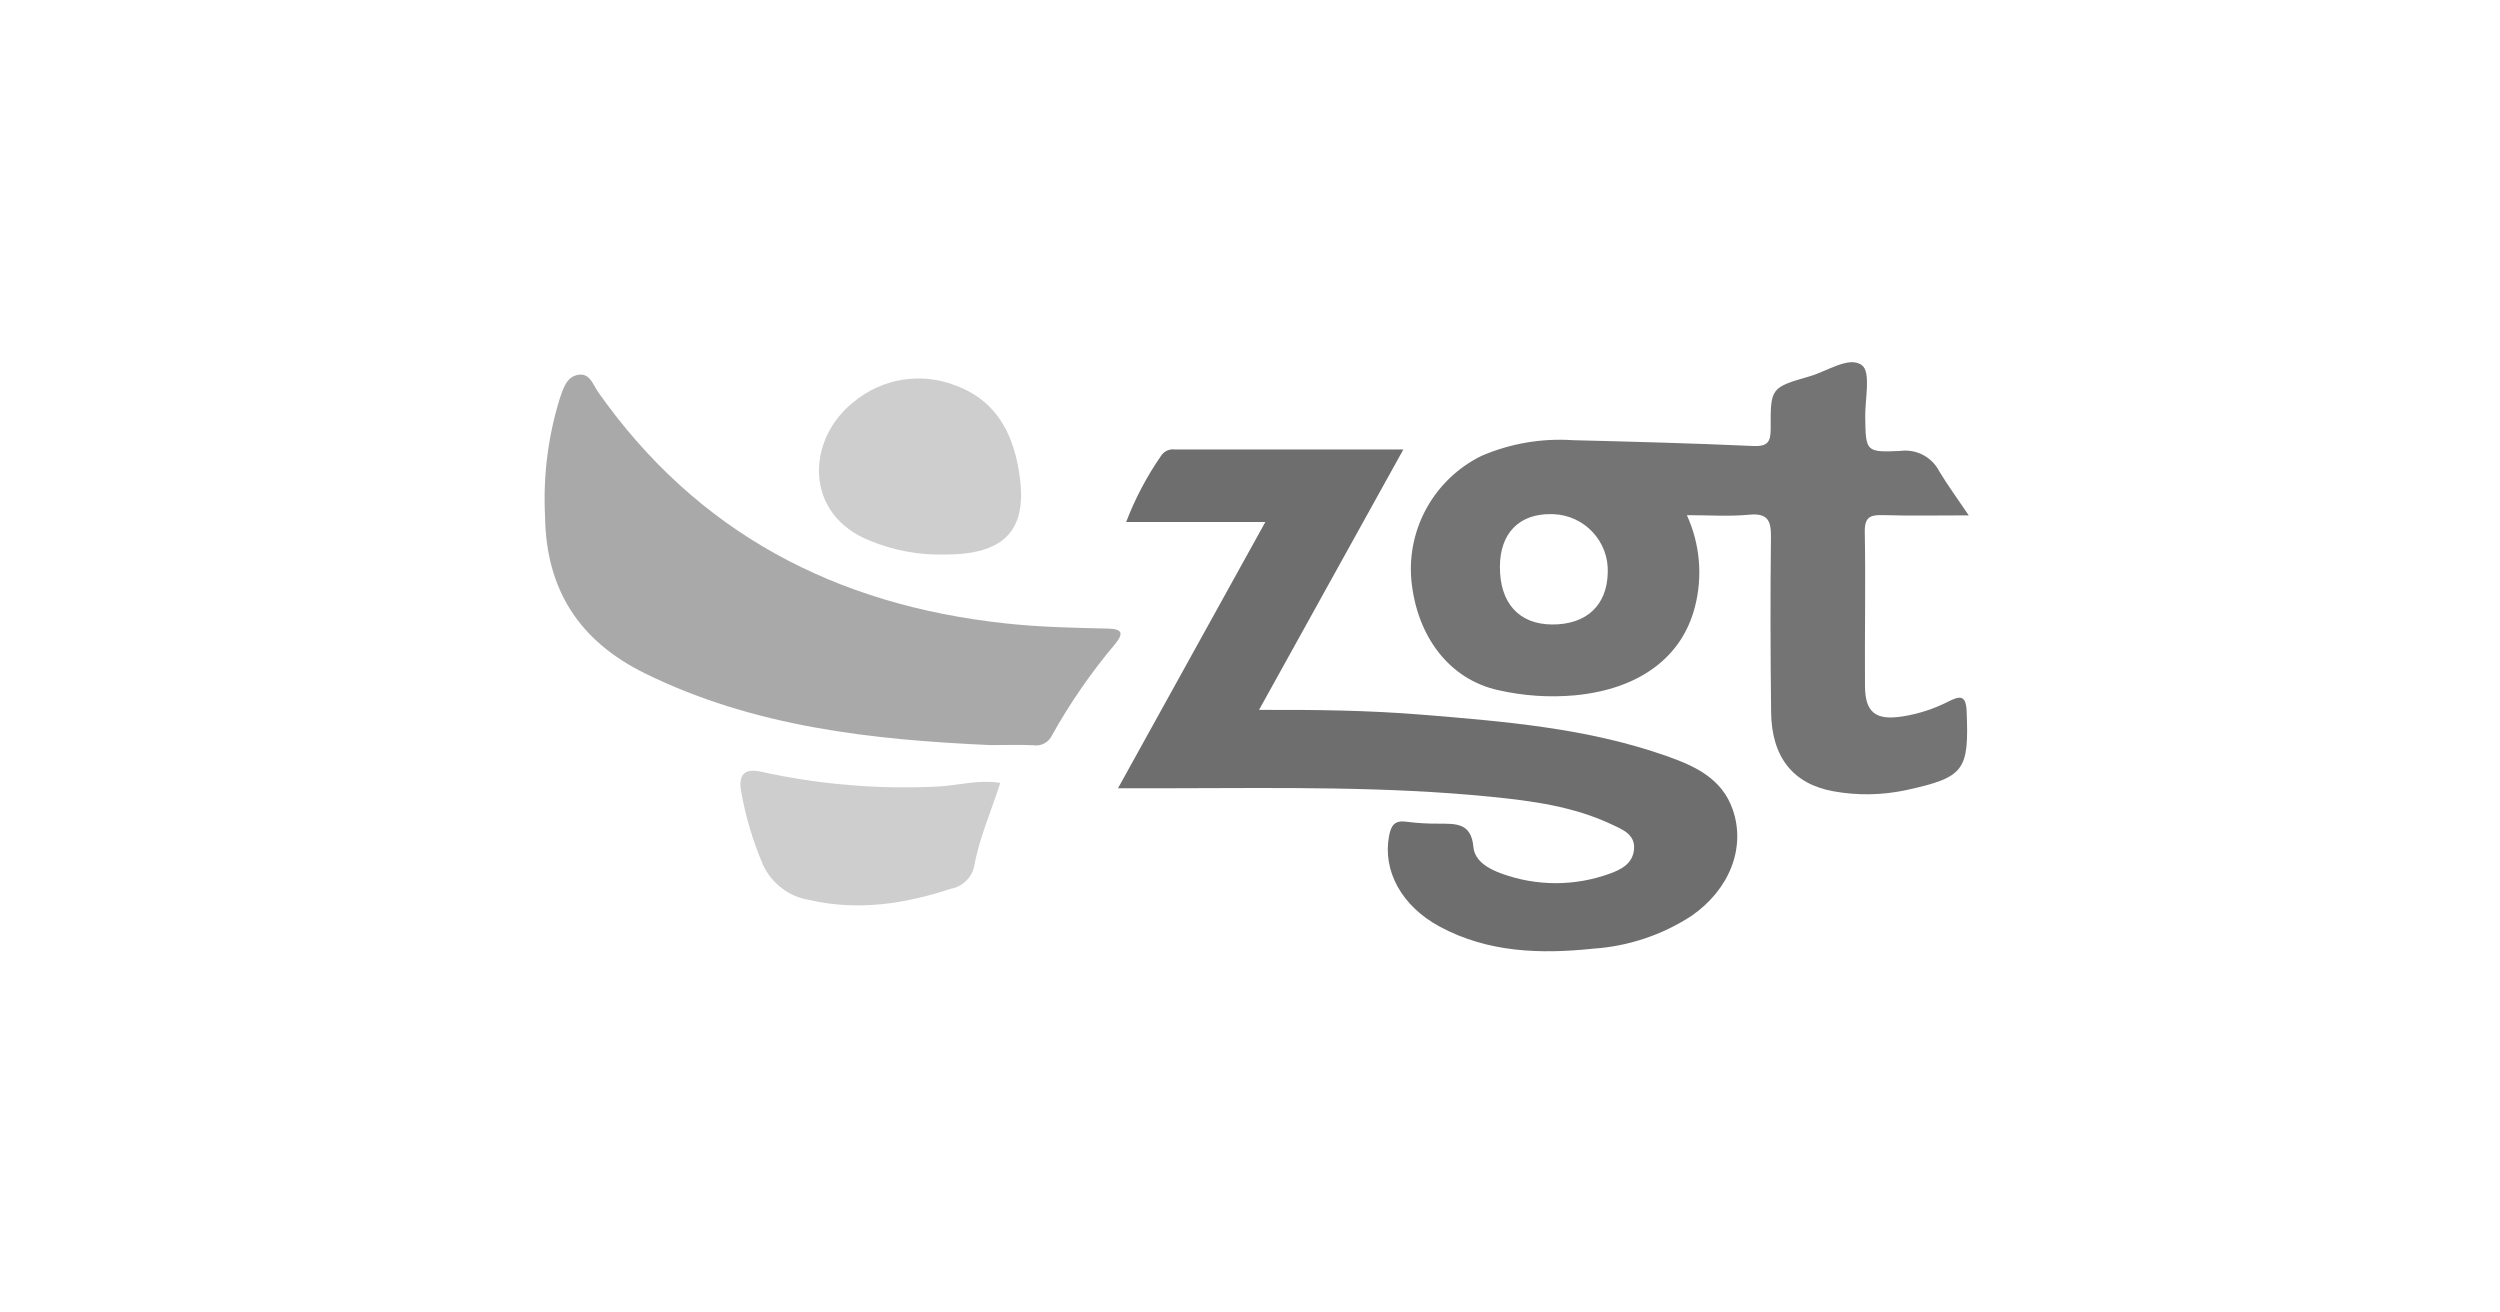
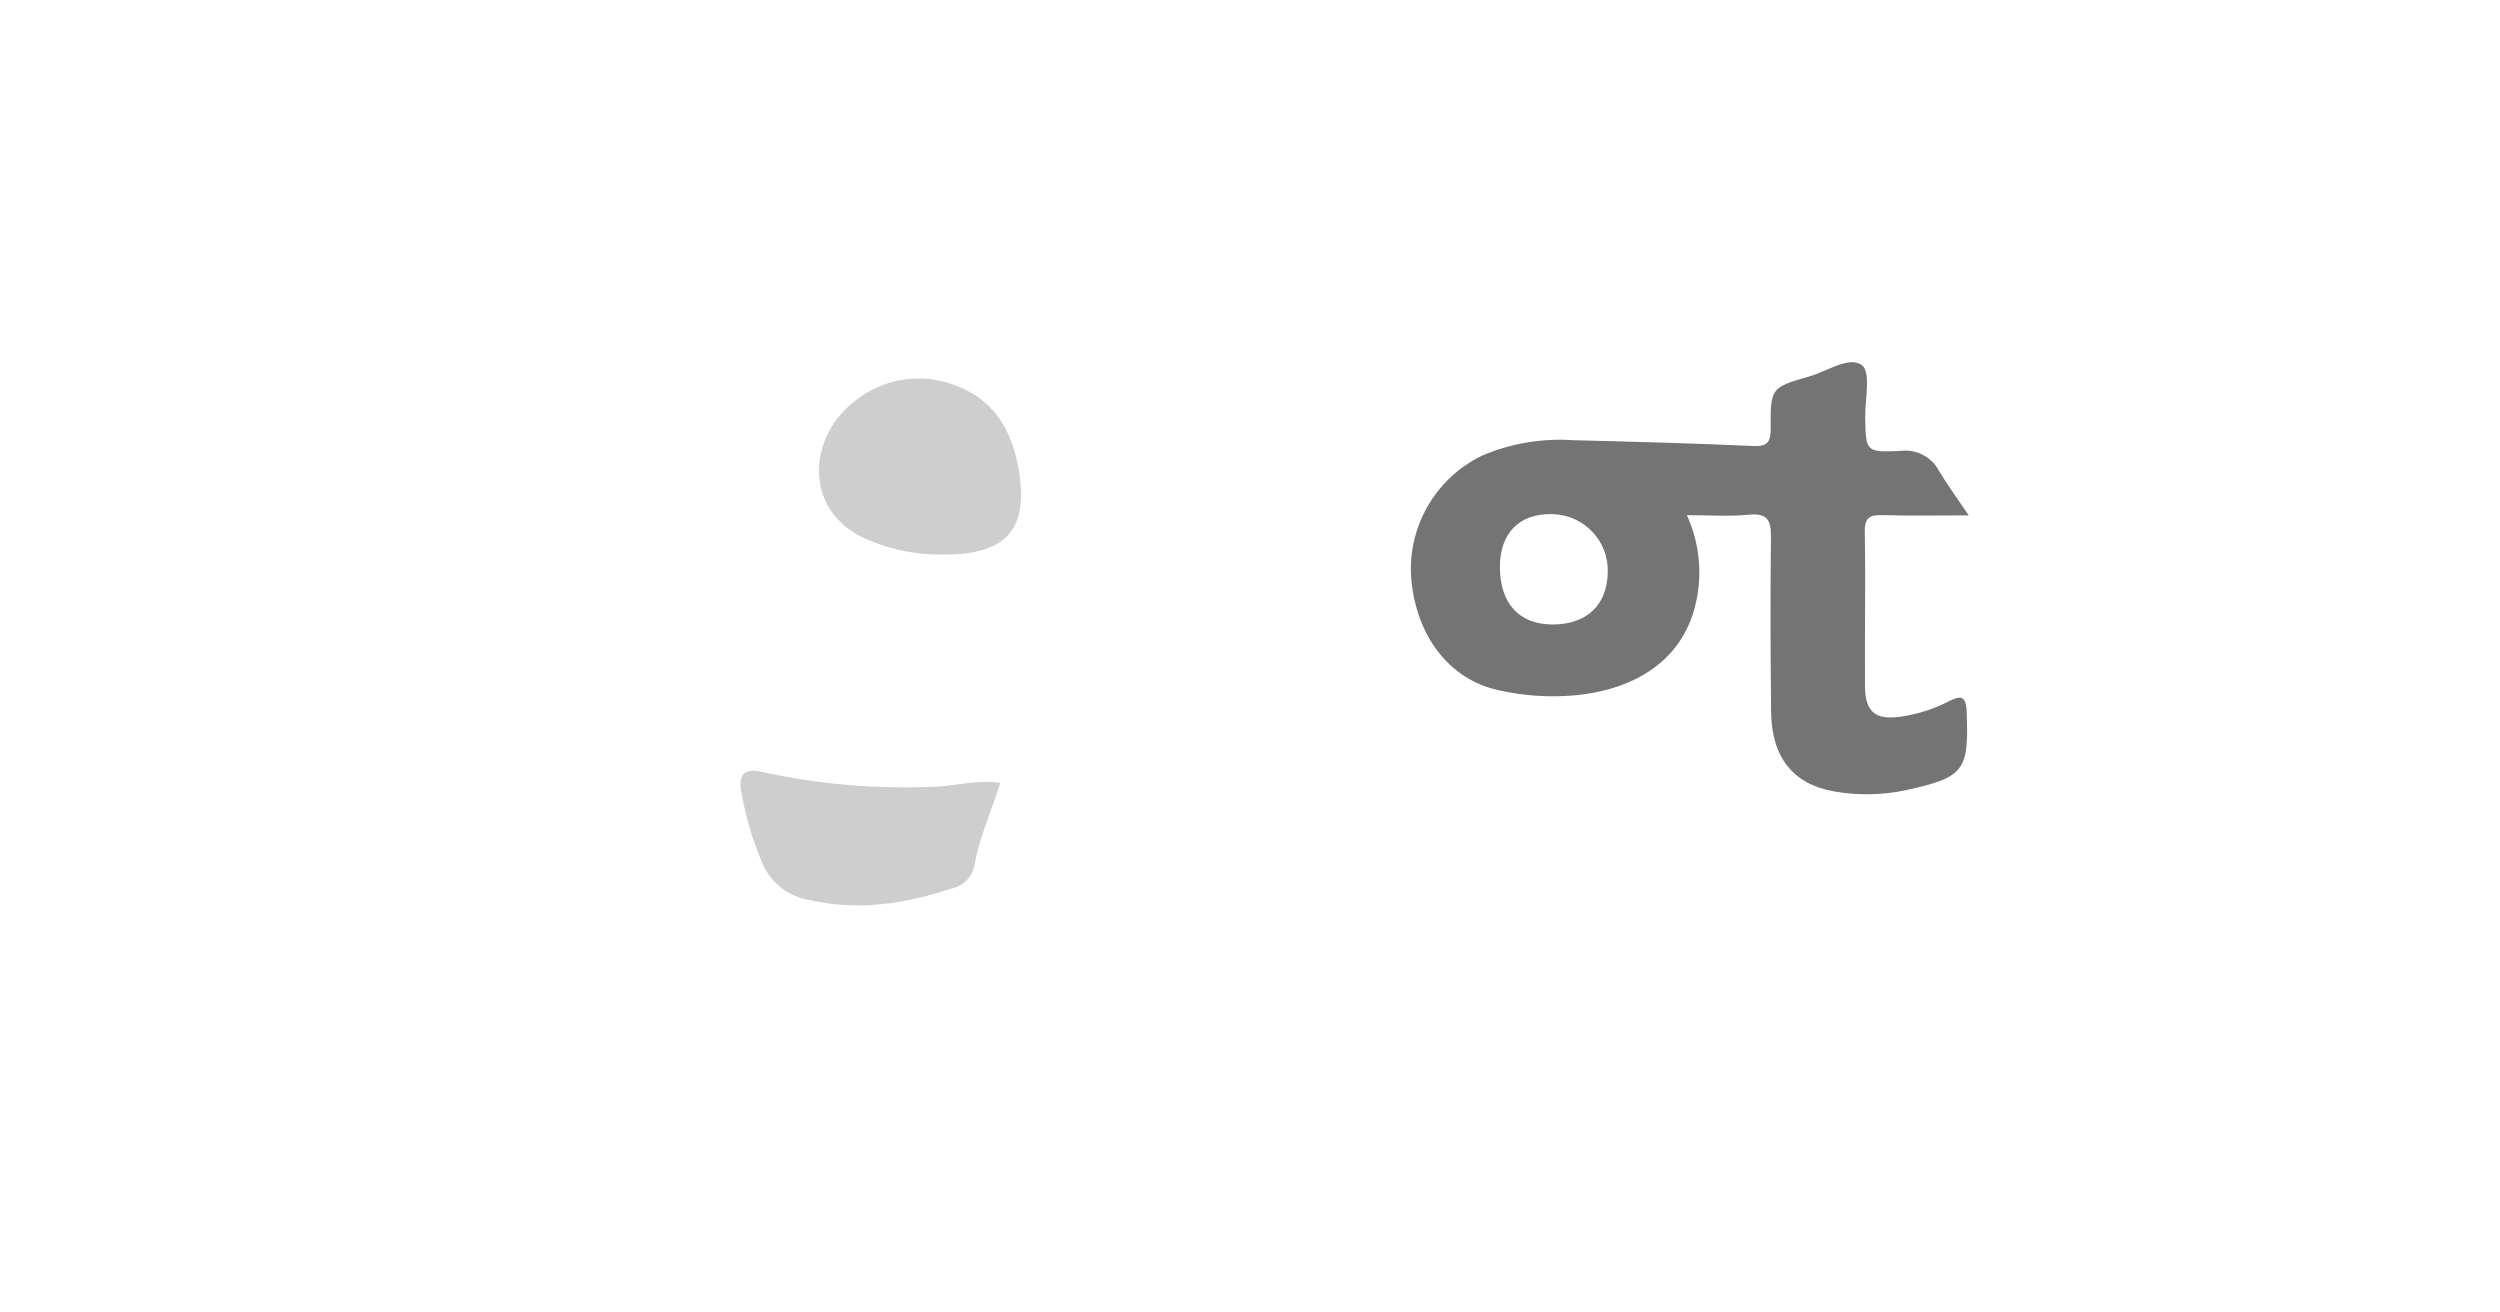
<svg xmlns="http://www.w3.org/2000/svg" width="160" height="84" viewBox="0 0 160 84" fill="none">
  <path d="M107.959 32.971C108.803 34.816 108.984 36.895 108.47 38.858C107.633 42.098 104.88 44.107 100.804 44.5C99.152 44.649 97.487 44.537 95.87 44.166C92.785 43.481 90.685 40.772 90.328 37.145C90.027 33.818 91.813 30.649 94.82 29.174C96.659 28.383 98.66 28.039 100.658 28.172C104.501 28.268 108.346 28.369 112.187 28.543C113.131 28.585 113.324 28.294 113.324 27.421C113.307 24.834 113.333 24.796 115.816 24.085C116.953 23.76 118.356 22.759 119.168 23.379C119.752 23.825 119.355 25.557 119.374 26.714C119.409 28.888 119.405 28.964 121.618 28.859C122.638 28.723 123.633 29.24 124.105 30.151C124.644 31.048 125.266 31.894 126 32.984C123.993 32.984 122.263 33.021 120.535 32.968C119.71 32.943 119.328 33.072 119.346 34.046C119.406 37.335 119.336 40.625 119.359 43.915C119.371 45.614 120.058 46.122 121.773 45.849C122.782 45.688 123.76 45.372 124.671 44.91C125.441 44.523 125.827 44.449 125.868 45.57C126.012 49.308 125.735 49.746 122.014 50.562C120.485 50.894 118.907 50.923 117.367 50.648C114.759 50.188 113.383 48.46 113.351 45.578C113.309 41.853 113.296 38.127 113.341 34.402C113.353 33.343 113.161 32.823 111.933 32.942C110.681 33.063 109.408 32.971 107.959 32.971ZM99.321 39.967C101.523 39.982 102.852 38.752 102.896 36.651C102.975 34.663 101.422 32.987 99.427 32.907C99.38 32.905 99.333 32.904 99.285 32.904C97.228 32.87 95.998 34.128 95.994 36.274C95.987 38.593 97.211 39.949 99.321 39.966V39.967Z" fill="#747474" />
-   <path d="M71.552 50.448C74.748 44.672 77.803 39.151 80.982 33.408H72.074C72.645 31.912 73.395 30.49 74.308 29.173C74.495 28.881 74.834 28.721 75.179 28.765H89.815C86.695 34.394 83.694 39.811 80.578 45.433C84.178 45.417 87.604 45.461 91.019 45.741C96.307 46.174 101.598 46.602 106.649 48.382C108.449 49.017 110.201 49.802 110.898 51.822C111.736 54.249 110.704 56.918 108.254 58.618C106.372 59.842 104.205 60.565 101.961 60.715C98.578 61.069 95.237 60.967 92.149 59.308C89.688 57.985 88.483 55.718 88.899 53.508C89.031 52.806 89.267 52.48 90.036 52.594C90.712 52.68 91.394 52.72 92.076 52.713C93.153 52.725 94.159 52.639 94.298 54.209C94.378 55.109 95.272 55.617 96.128 55.919C98.345 56.722 100.774 56.724 102.992 55.925C103.741 55.663 104.475 55.285 104.574 54.395C104.685 53.412 103.849 53.093 103.164 52.77C100.71 51.609 98.05 51.255 95.387 50.99C88.684 50.324 81.962 50.433 75.243 50.447C74.122 50.45 73.004 50.448 71.552 50.448Z" fill="#6E6E6E" />
-   <path d="M63.376 47.686C55.761 47.343 48.254 46.523 41.28 43.097C37.072 41.03 34.945 37.729 34.884 33.057C34.75 30.493 35.072 27.924 35.836 25.472C36.056 24.843 36.265 24.084 37.049 23.981C37.762 23.887 37.96 24.637 38.274 25.082C44.618 34.106 53.48 38.723 64.348 39.897C66.533 40.135 68.717 40.18 70.908 40.23C71.811 40.251 71.943 40.512 71.362 41.224C69.832 43.038 68.479 44.995 67.324 47.066C67.116 47.512 66.639 47.769 66.151 47.697C65.229 47.654 64.3 47.686 63.376 47.686Z" fill="#A9A9A9" />
  <path d="M60.379 35.491C58.771 35.522 57.173 35.222 55.687 34.609C51.399 32.915 51.617 28.088 54.646 25.717C56.484 24.189 59.02 23.799 61.235 24.703C63.906 25.717 64.946 27.984 65.277 30.608C65.713 34.032 64.187 35.517 60.379 35.491Z" fill="#CECECE" />
  <path d="M64.017 50.104C63.419 51.971 62.665 53.652 62.346 55.46C62.178 56.19 61.589 56.749 60.849 56.882C57.908 57.855 54.91 58.307 51.831 57.605C50.508 57.401 49.377 56.545 48.824 55.33C48.181 53.822 47.712 52.245 47.43 50.63C47.25 49.587 47.639 49.151 48.709 49.39C52.408 50.207 56.201 50.527 59.986 50.339C61.29 50.279 62.572 49.883 64.017 50.104Z" fill="#CECECE" />
</svg>